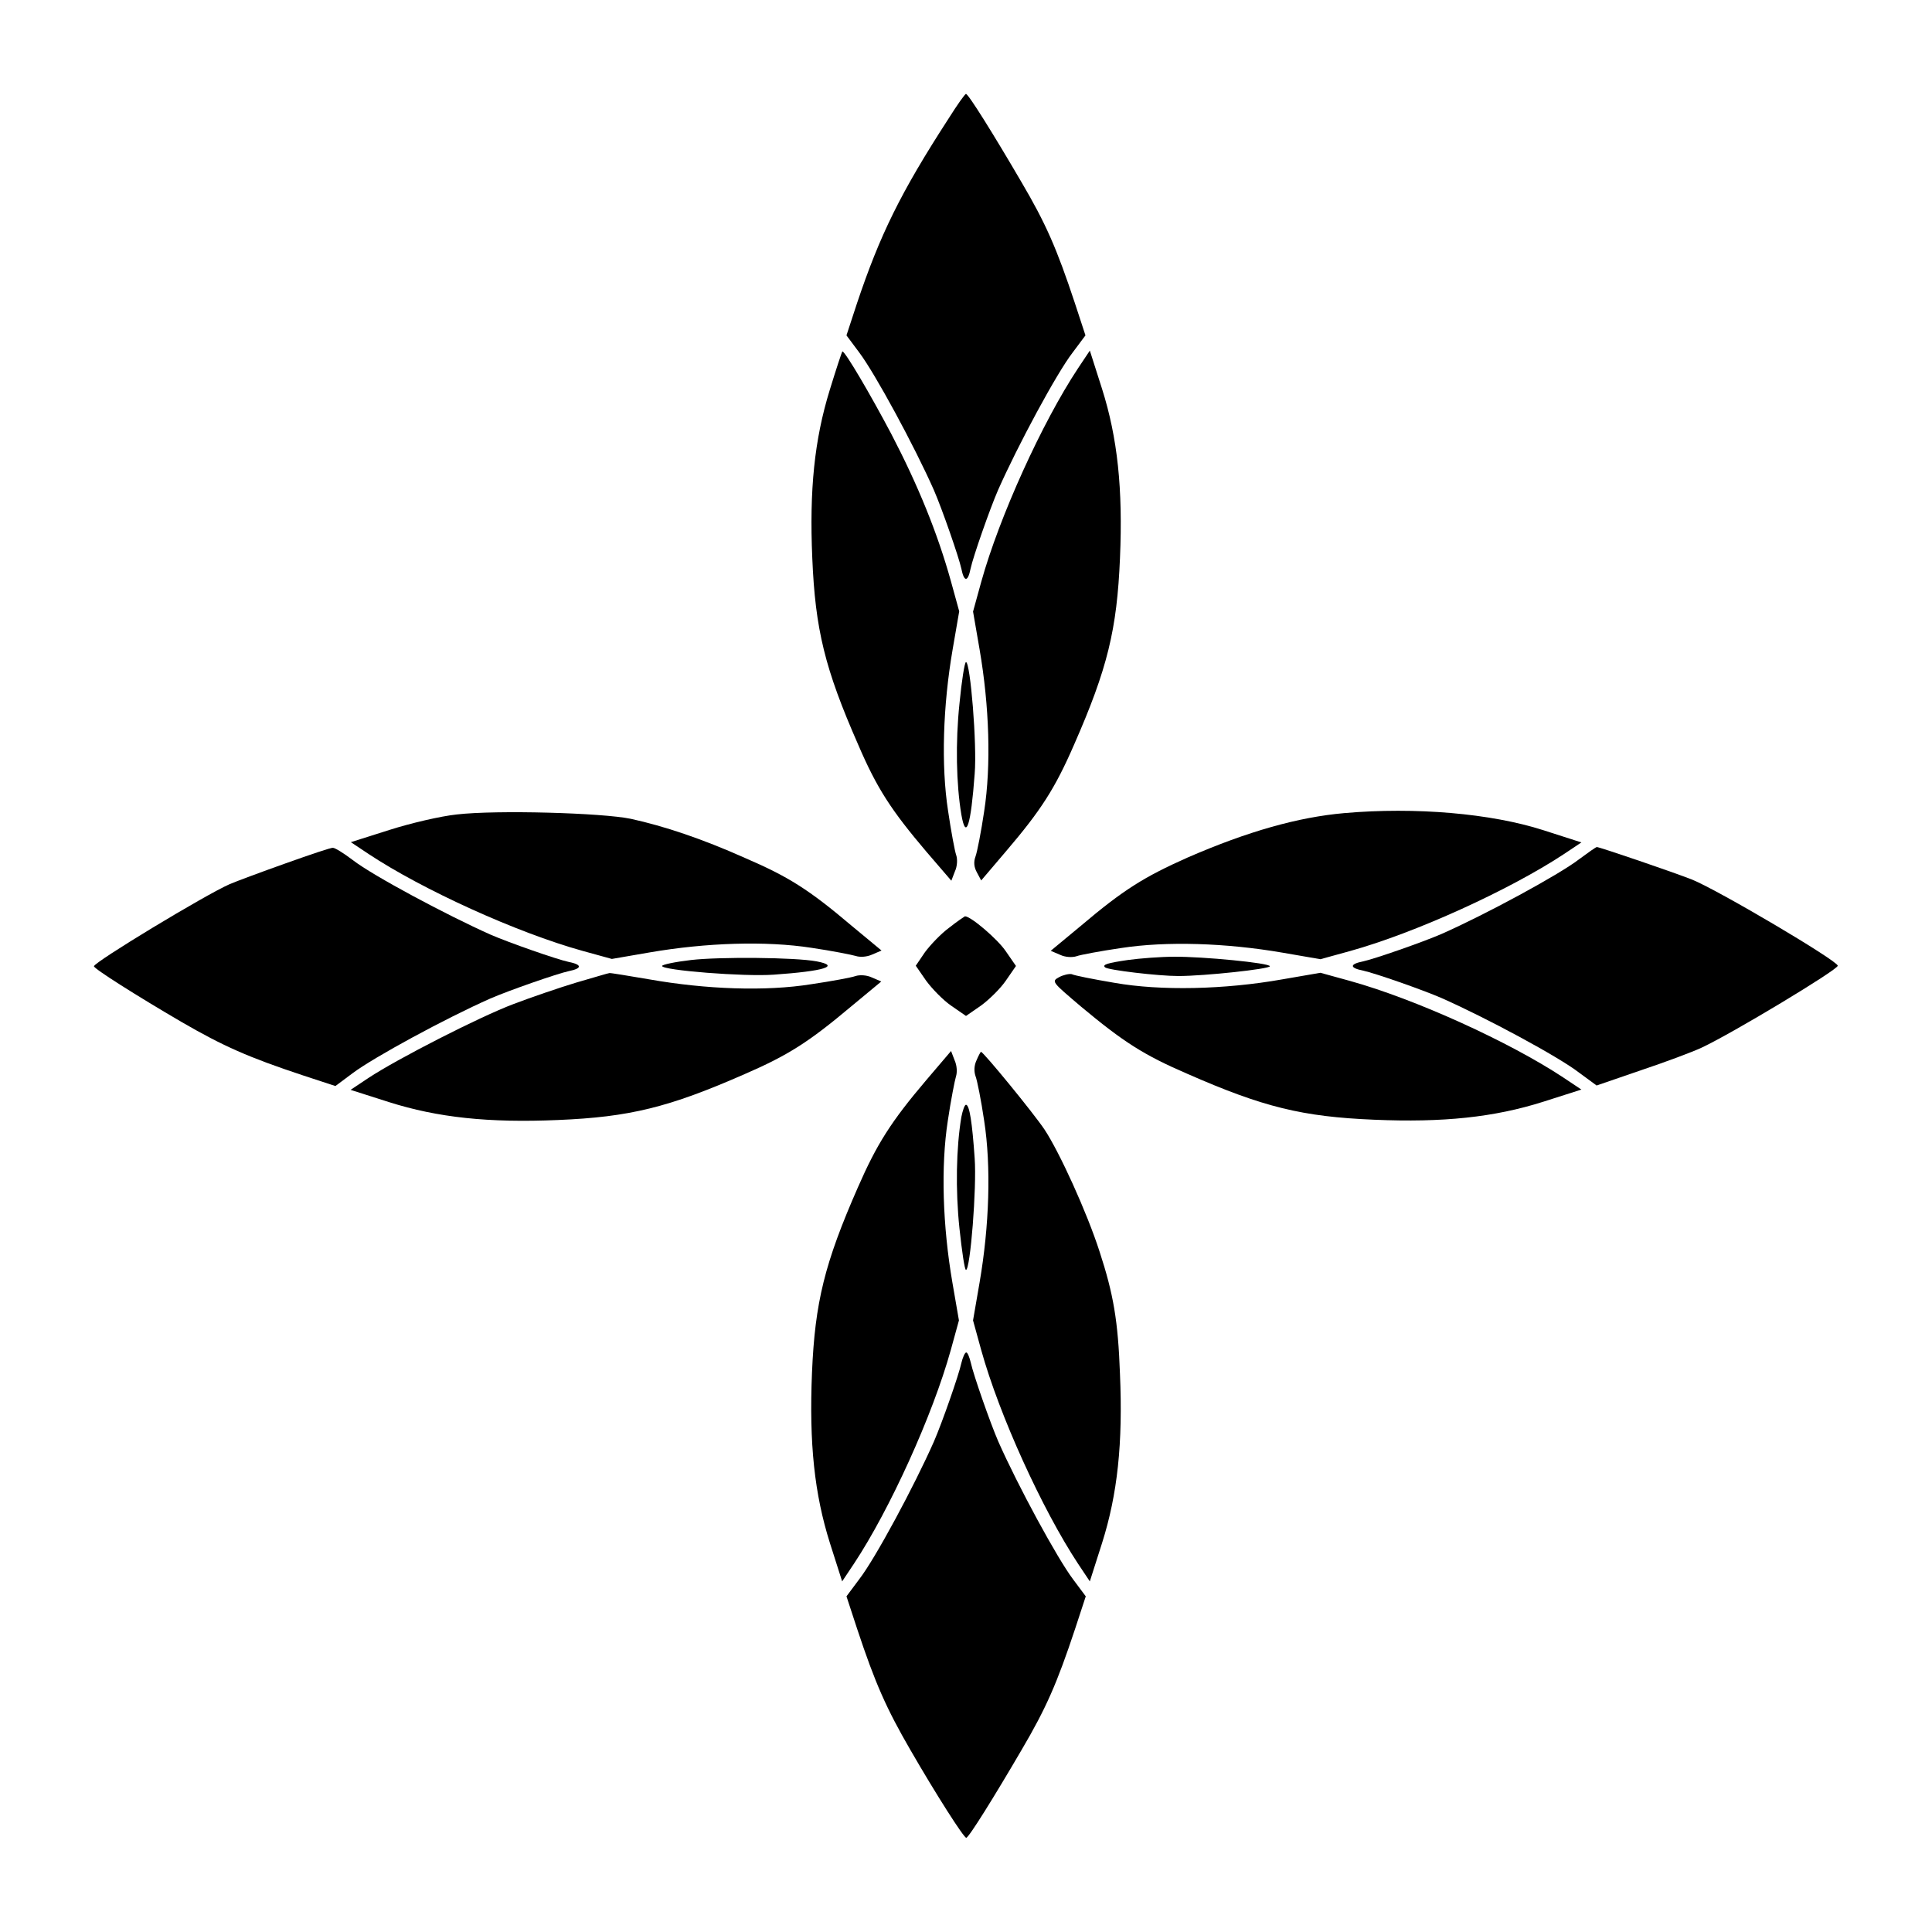
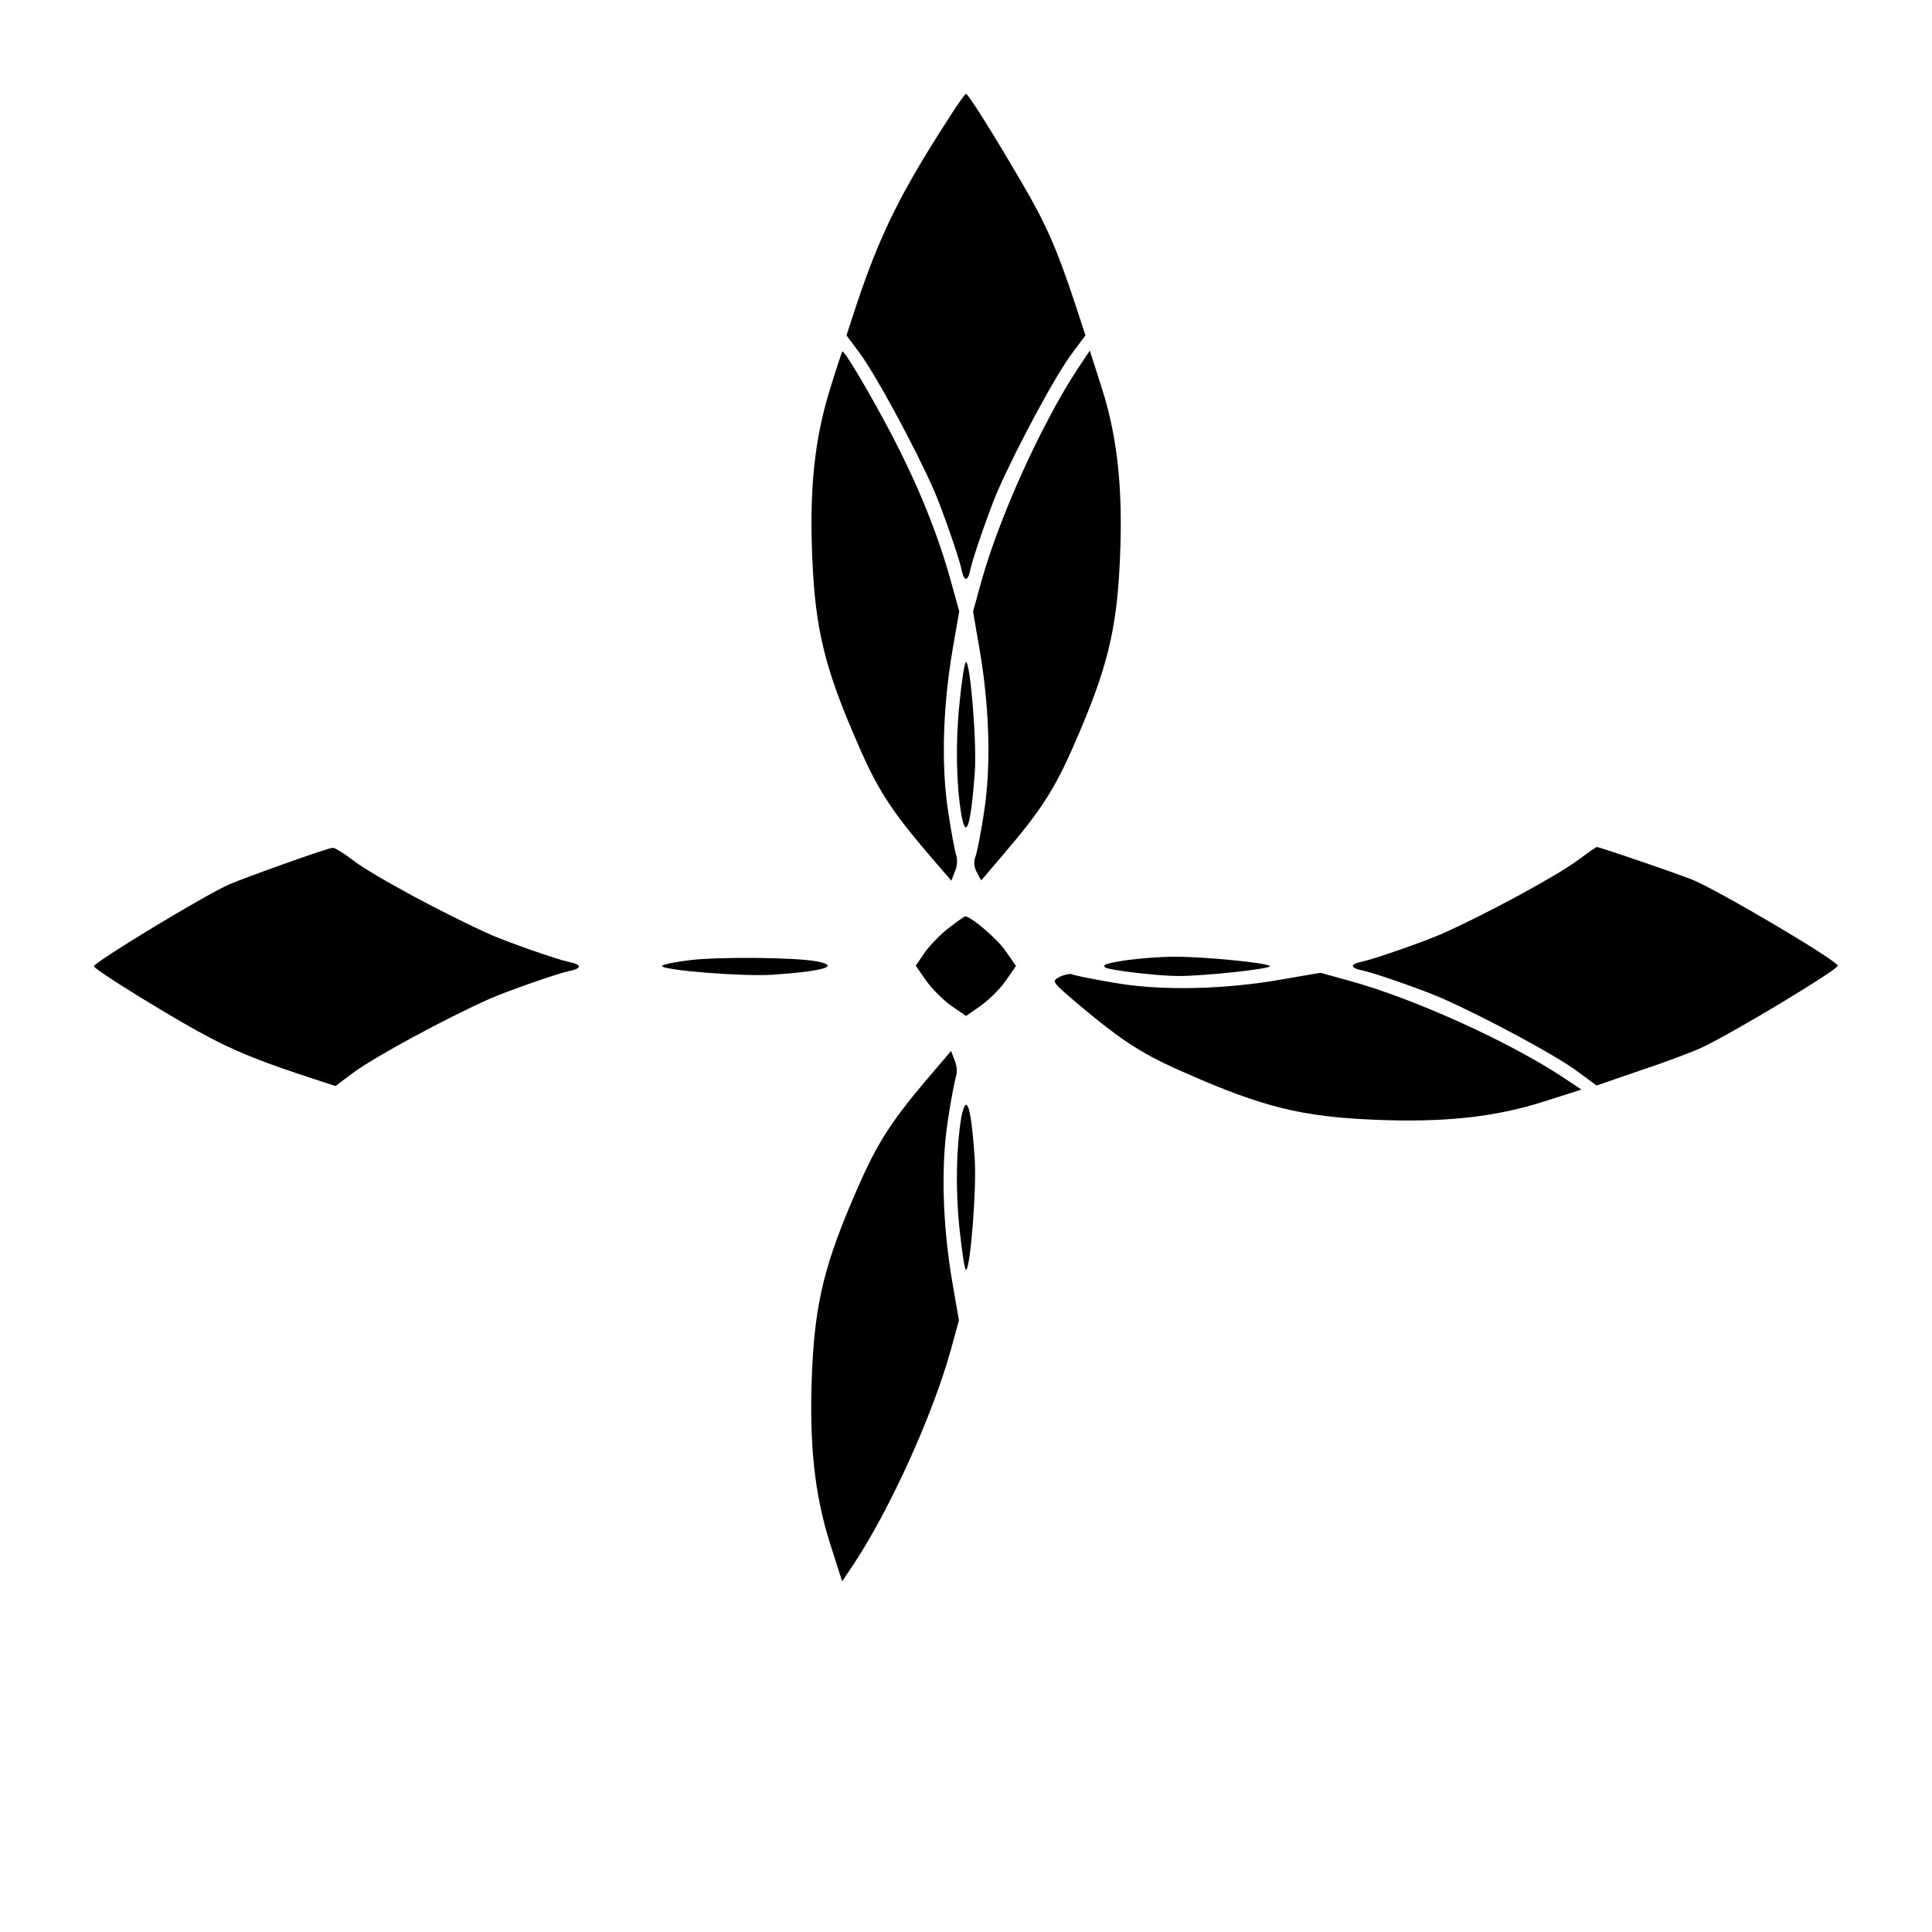
<svg xmlns="http://www.w3.org/2000/svg" fill="#000000" width="800px" height="800px" version="1.1" viewBox="144 144 512 512">
  <g>
    <path d="m395.46 175.3c-12.883 19.863-18.281 31.02-24.328 49.012l-2.809 8.566 3.383 4.535c4.176 5.543 14.609 24.758 19.793 36.488 2.16 4.965 6.621 17.777 7.269 20.801 0.719 3.598 1.727 3.598 2.445 0 0.648-3.094 5.109-15.836 7.269-20.801 5.184-11.73 15.547-31.02 19.793-36.488l3.383-4.535-2.809-8.566c-4.82-14.539-7.699-21.09-14.18-32.102-7.266-12.449-14.031-23.316-14.676-23.316-0.289 0-2.305 2.879-4.535 6.406z" />
    <path d="m363.87 247.42c-4.031 13.098-5.398 26.344-4.606 44.48 0.793 18.93 3.312 29.293 12.164 49.445 4.965 11.586 8.781 17.418 18.066 28.355l6.621 7.699 0.938-2.445c0.648-1.367 0.719-3.238 0.359-4.32-0.359-0.938-1.367-6.332-2.16-11.73-1.871-12.09-1.367-27.852 1.223-42.895l1.727-10.004-2.16-7.844c-3.598-12.957-8.781-25.621-15.836-39.152-5.543-10.508-12.234-21.879-12.957-21.879-0.141 0.066-1.652 4.672-3.379 10.289z" />
    <path d="m429.65 241.66c-9.43 14.25-20.801 39.227-25.621 56.57l-2.16 7.844 1.727 10.004c2.59 15.043 3.094 30.805 1.223 42.895-0.793 5.398-1.871 10.867-2.305 12.02-0.504 1.367-0.434 2.734 0.359 4.176l1.152 2.16 6.551-7.699c9.285-10.867 13.027-16.699 18.066-28.285 8.852-20.152 11.371-30.516 12.164-49.445 0.793-18.352-0.648-31.883-4.75-44.84l-3.238-10.148z" />
    <path d="m398.27 330.47c-1.078 10.219-0.863 21.305 0.504 29.438 1.223 6.981 2.519 2.879 3.527-10.867 0.648-7.699-1.152-29.582-2.305-29.582-0.359 0-1.148 4.965-1.727 11.012z" />
-     <path d="m265.05 359.84c-4.176 0.434-12.234 2.305-17.848 4.102l-10.219 3.238 4.75 3.168c14.25 9.43 39.227 20.801 56.57 25.621l7.844 2.16 10.004-1.727c15.043-2.59 30.805-3.094 42.895-1.223 5.398 0.793 10.797 1.871 11.73 2.16 1.078 0.359 2.879 0.289 4.32-0.359l2.519-1.078-7.988-6.621c-11.301-9.574-16.699-12.957-28.215-17.922-11.445-5.109-21.375-8.422-30.23-10.363-7.629-1.586-35.555-2.379-46.133-1.156z" />
-     <path d="m500.26 359.48c-12.234 1.078-25.551 4.82-41.602 11.805-11.445 5.109-16.914 8.492-28.215 18.066l-7.988 6.621 2.519 1.078c1.367 0.648 3.238 0.719 4.32 0.359 0.938-0.359 6.332-1.367 11.73-2.16 12.09-1.871 27.852-1.367 42.895 1.223l10.004 1.727 7.844-2.16c17.344-4.82 42.246-16.195 56.57-25.621l4.75-3.168-10.078-3.238c-13.887-4.457-33.895-6.184-52.75-4.531z" />
    <path d="m219.71 372.79c-6.477 2.305-13.242 4.82-14.898 5.543-6.406 2.809-35.914 20.656-35.914 21.734 0 0.648 11.227 7.773 23.32 14.828 10.941 6.332 17.562 9.285 32.102 14.105l8.566 2.809 4.535-3.383c5.543-4.176 24.758-14.609 36.488-19.793 4.965-2.16 17.777-6.621 20.801-7.269 3.598-0.719 3.598-1.727 0-2.445-3.094-0.648-15.836-5.109-20.801-7.269-11.586-5.184-31.02-15.547-36.418-19.719-2.445-1.871-4.82-3.312-5.254-3.238-0.363-0.148-6.051 1.793-12.527 4.098z" />
    <path d="m562.37 371.79c-5.254 4.031-24.613 14.539-36.348 19.719-4.965 2.16-17.777 6.621-20.801 7.269-3.598 0.719-3.598 1.727 0 2.445 3.094 0.648 15.836 5.109 20.801 7.269 11.73 5.184 31.02 15.547 36.488 19.793l4.606 3.383 11.73-4.031c6.477-2.16 13.746-4.894 16.051-5.973 8.062-3.742 36.129-20.656 36.129-21.734 0-1.297-31.523-19.938-38.578-22.816-5.109-2.016-24.543-8.637-25.262-8.637-0.281 0-2.367 1.512-4.816 3.312z" />
    <path d="m395.54 389.85c-2.16 1.582-4.965 4.535-6.406 6.477l-2.445 3.598 2.734 3.957c1.582 2.16 4.535 5.184 6.621 6.621l3.957 2.734 3.957-2.734c2.086-1.512 5.109-4.461 6.551-6.551l2.734-3.957-2.734-3.957c-2.16-3.168-9.211-9.211-10.797-9.211-0.141 0.07-2.082 1.367-4.172 3.023z" />
    <path d="m327.16 398.41c-4.32 0.504-7.699 1.223-7.699 1.582 0 1.152 21.809 2.879 29.582 2.305 13.457-0.938 17.777-2.305 11.371-3.527-5.758-1.078-25.766-1.223-33.254-0.359z" />
    <path d="m442.89 398.41c-5.398 0.793-6.836 1.223-6.047 1.941 0.719 0.719 14.105 2.305 19.434 2.305 6.981 0 24.254-1.871 24.254-2.59 0-0.863-17.848-2.59-25.406-2.519-3.598 0-9.066 0.434-12.234 0.863z" />
-     <path d="m296.72 404.39c-4.535 1.367-12.09 3.957-16.625 5.688-8.996 3.383-30.805 14.539-38.434 19.578l-4.75 3.168 10.148 3.238c12.957 4.102 26.414 5.543 44.84 4.75 18.93-0.793 29.293-3.312 49.445-12.164 11.445-4.965 16.914-8.422 28.215-17.922l7.988-6.621-2.519-1.078c-1.367-0.648-3.238-0.719-4.32-0.359-0.938 0.359-6.332 1.367-11.73 2.16-12.09 1.941-27.852 1.367-42.969-1.297-5.543-0.938-10.219-1.727-10.508-1.656-0.289-0.004-4.25 1.219-8.781 2.516z" />
    <path d="m424.68 402.95c-2.086 1.152-1.941 1.223 5.758 7.773 11.301 9.43 16.699 12.883 28.215 17.848 20.152 8.852 30.516 11.371 49.445 12.164 18.352 0.793 31.883-0.648 44.84-4.75l10.148-3.238-4.75-3.168c-14.25-9.43-39.227-20.801-56.57-25.621l-7.844-2.16-10.004 1.727c-15.402 2.734-32.316 3.094-44.551 0.938-5.543-0.938-10.652-1.941-11.371-2.305-0.723-0.141-2.234 0.219-3.316 0.793z" />
    <path d="m389.42 430.3c-9.285 10.941-13.027 16.84-18.066 28.355-8.852 20.152-11.371 30.516-12.164 49.012-0.793 18.93 0.648 32.242 4.75 45.27l3.238 10.148 3.168-4.75c9.43-14.25 20.801-39.227 25.621-56.57l2.16-7.844-1.727-10.004c-2.59-15.043-3.094-30.805-1.223-42.895 0.793-5.398 1.871-10.797 2.16-11.73 0.359-1.078 0.289-2.879-0.359-4.32l-0.938-2.445z" />
-     <path d="m402.8 424.97c-0.648 1.367-0.719 2.879-0.289 4.176 0.434 1.078 1.512 6.477 2.305 11.875 1.871 12.09 1.367 27.852-1.223 42.895l-1.727 10.004 2.16 7.844c4.82 17.344 16.195 42.246 25.621 56.57l3.168 4.75 3.238-10.148c4.102-12.957 5.543-26.414 4.75-44.84-0.504-14.035-1.727-21.16-5.398-32.387-3.383-10.508-10.652-26.414-14.609-32.387-2.949-4.391-16.195-20.586-16.84-20.586-0.074 0.004-0.652 1.012-1.156 2.234z" />
    <path d="m398.77 440.02c-1.367 8.203-1.582 19.289-0.504 29.508 0.648 6.047 1.367 11.012 1.727 11.012 1.152 0 2.879-21.879 2.305-29.582-0.648-9.43-1.367-14.18-2.305-14.18-0.359 0.004-0.859 1.441-1.223 3.242z" />
-     <path d="m398.77 505.22c-0.648 3.094-5.109 15.836-7.269 20.801-5.184 11.73-15.547 31.02-19.793 36.488l-3.383 4.535 2.809 8.566c4.82 14.539 7.773 21.16 14.105 32.102 6.981 12.09 14.18 23.32 14.828 23.32 0.648 0 7.414-10.867 14.684-23.32 6.477-11.012 9.355-17.562 14.18-32.102l2.809-8.566-3.383-4.535c-4.176-5.543-14.609-24.758-19.793-36.488-2.16-4.965-6.621-17.777-7.269-20.801-0.359-1.512-0.863-2.809-1.223-2.809-0.363 0-0.938 1.297-1.301 2.809z" />
  </g>
</svg>